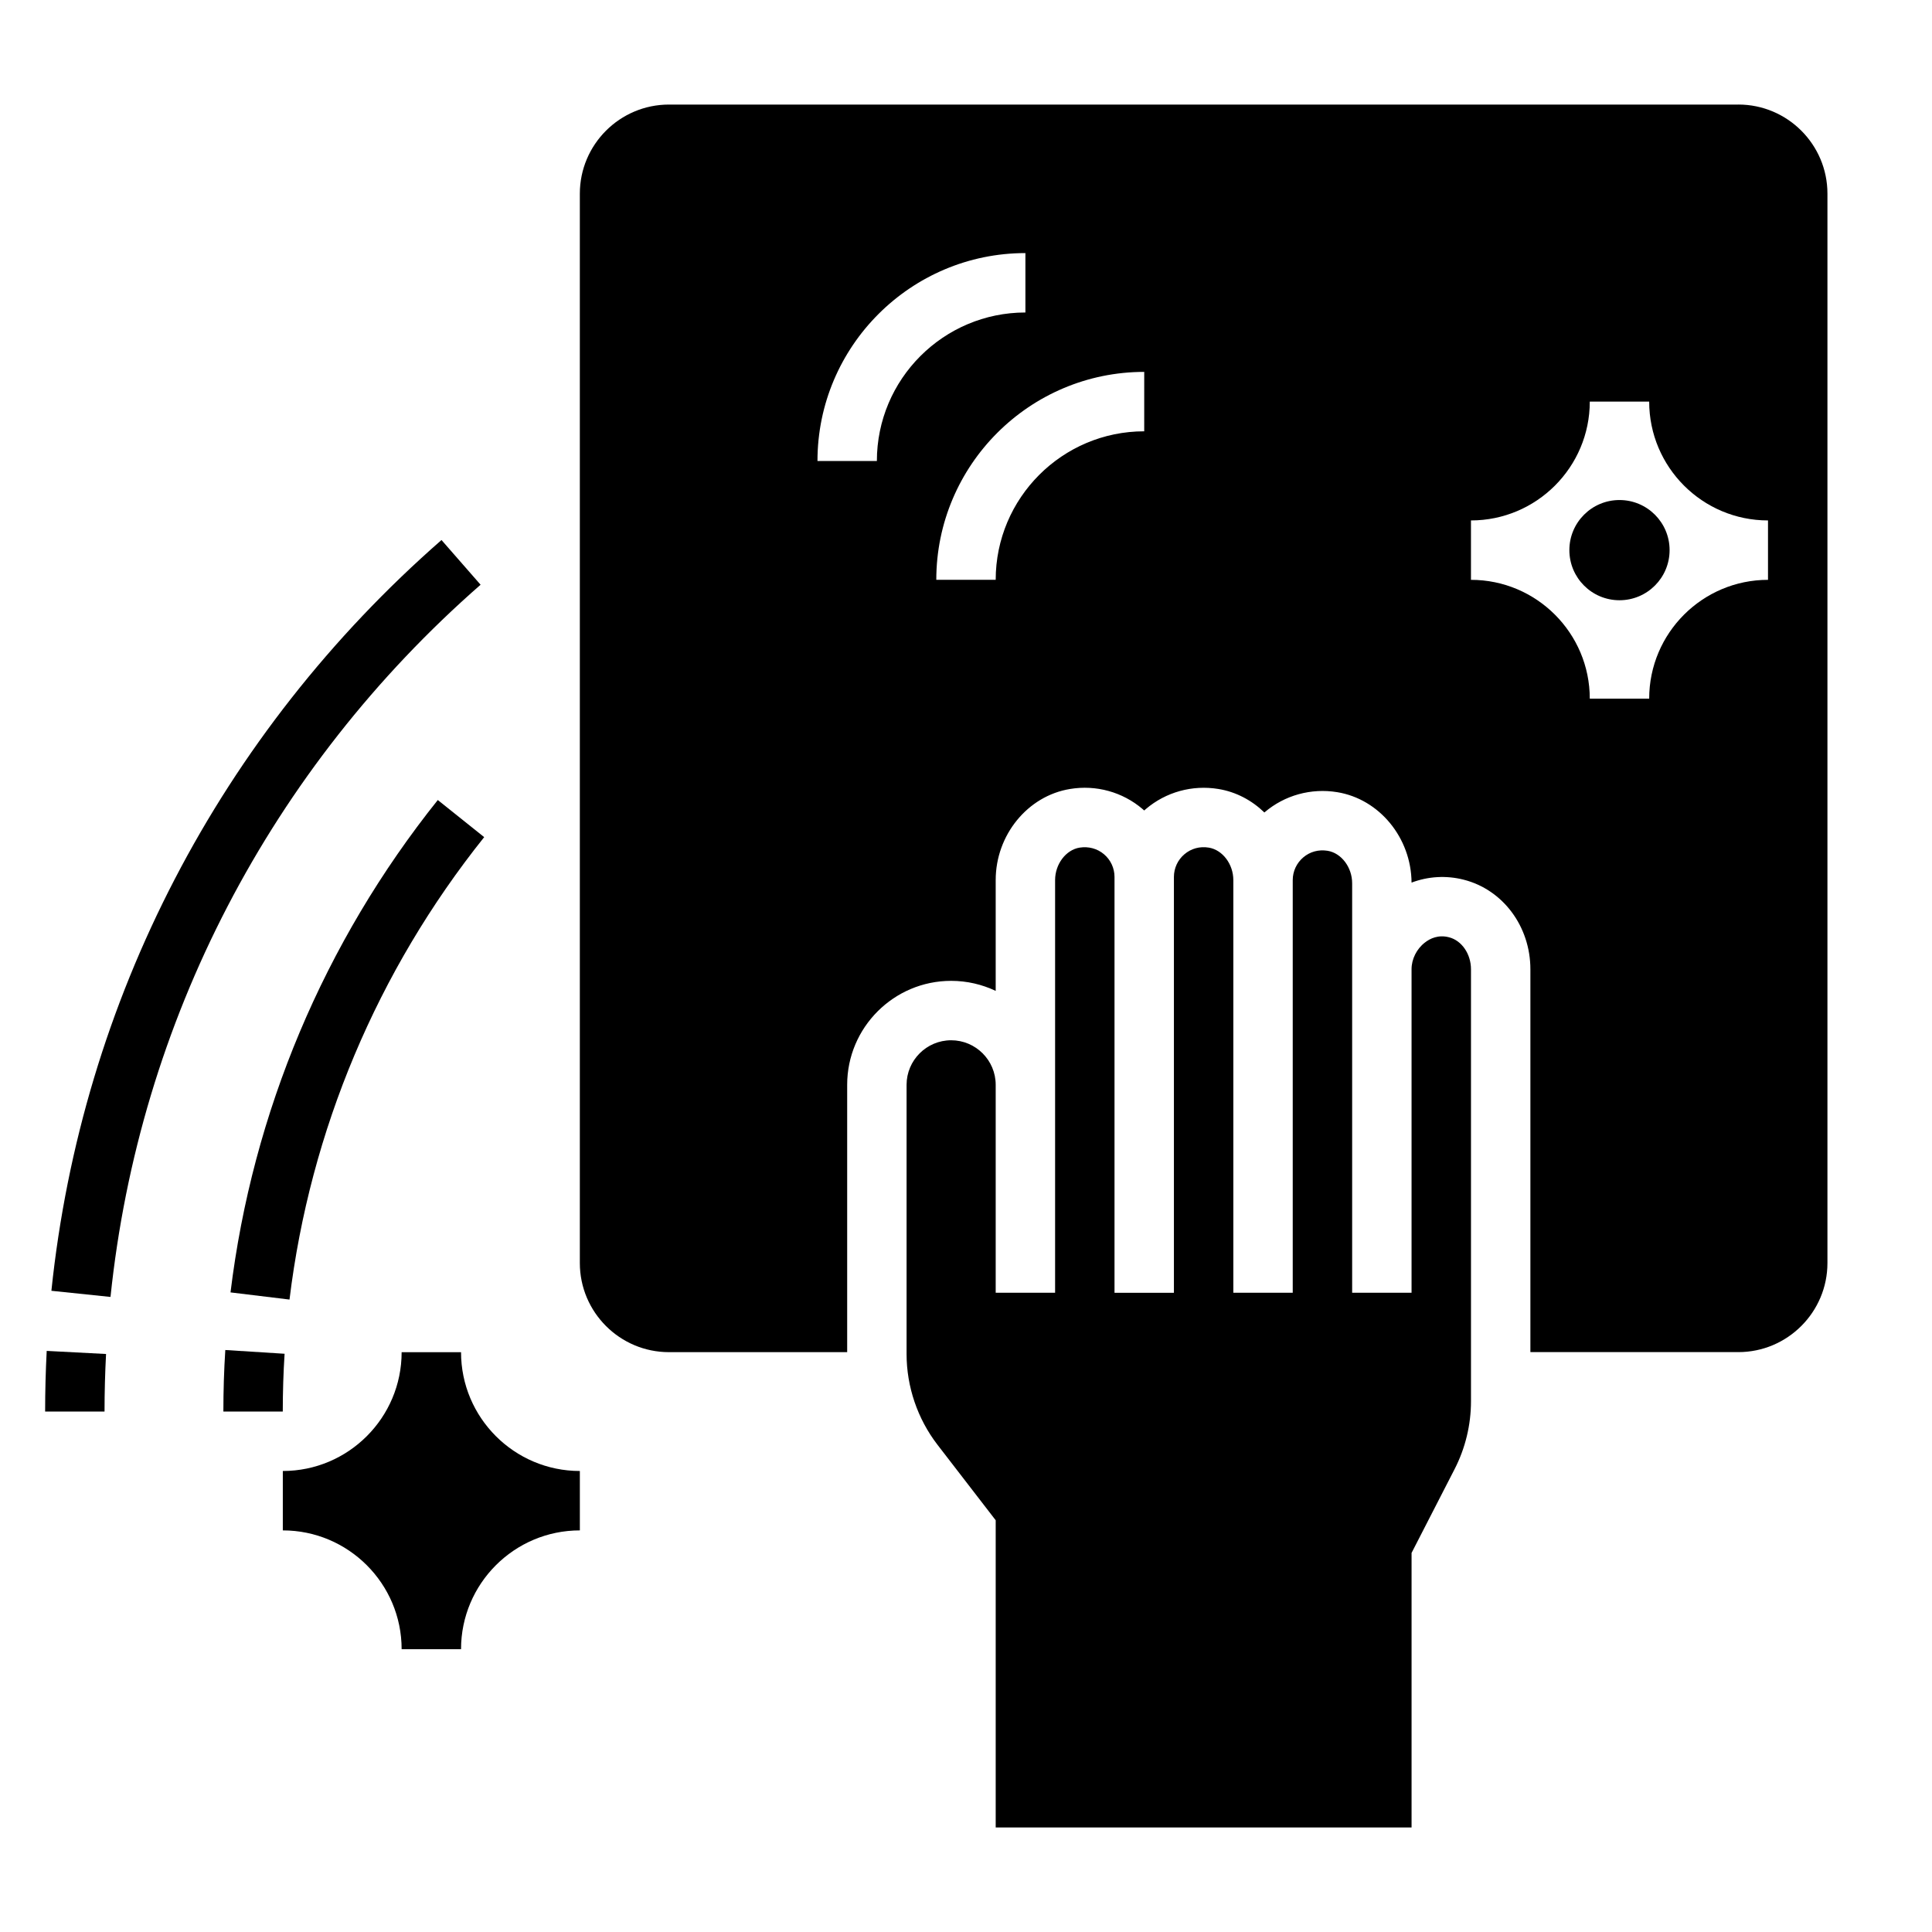
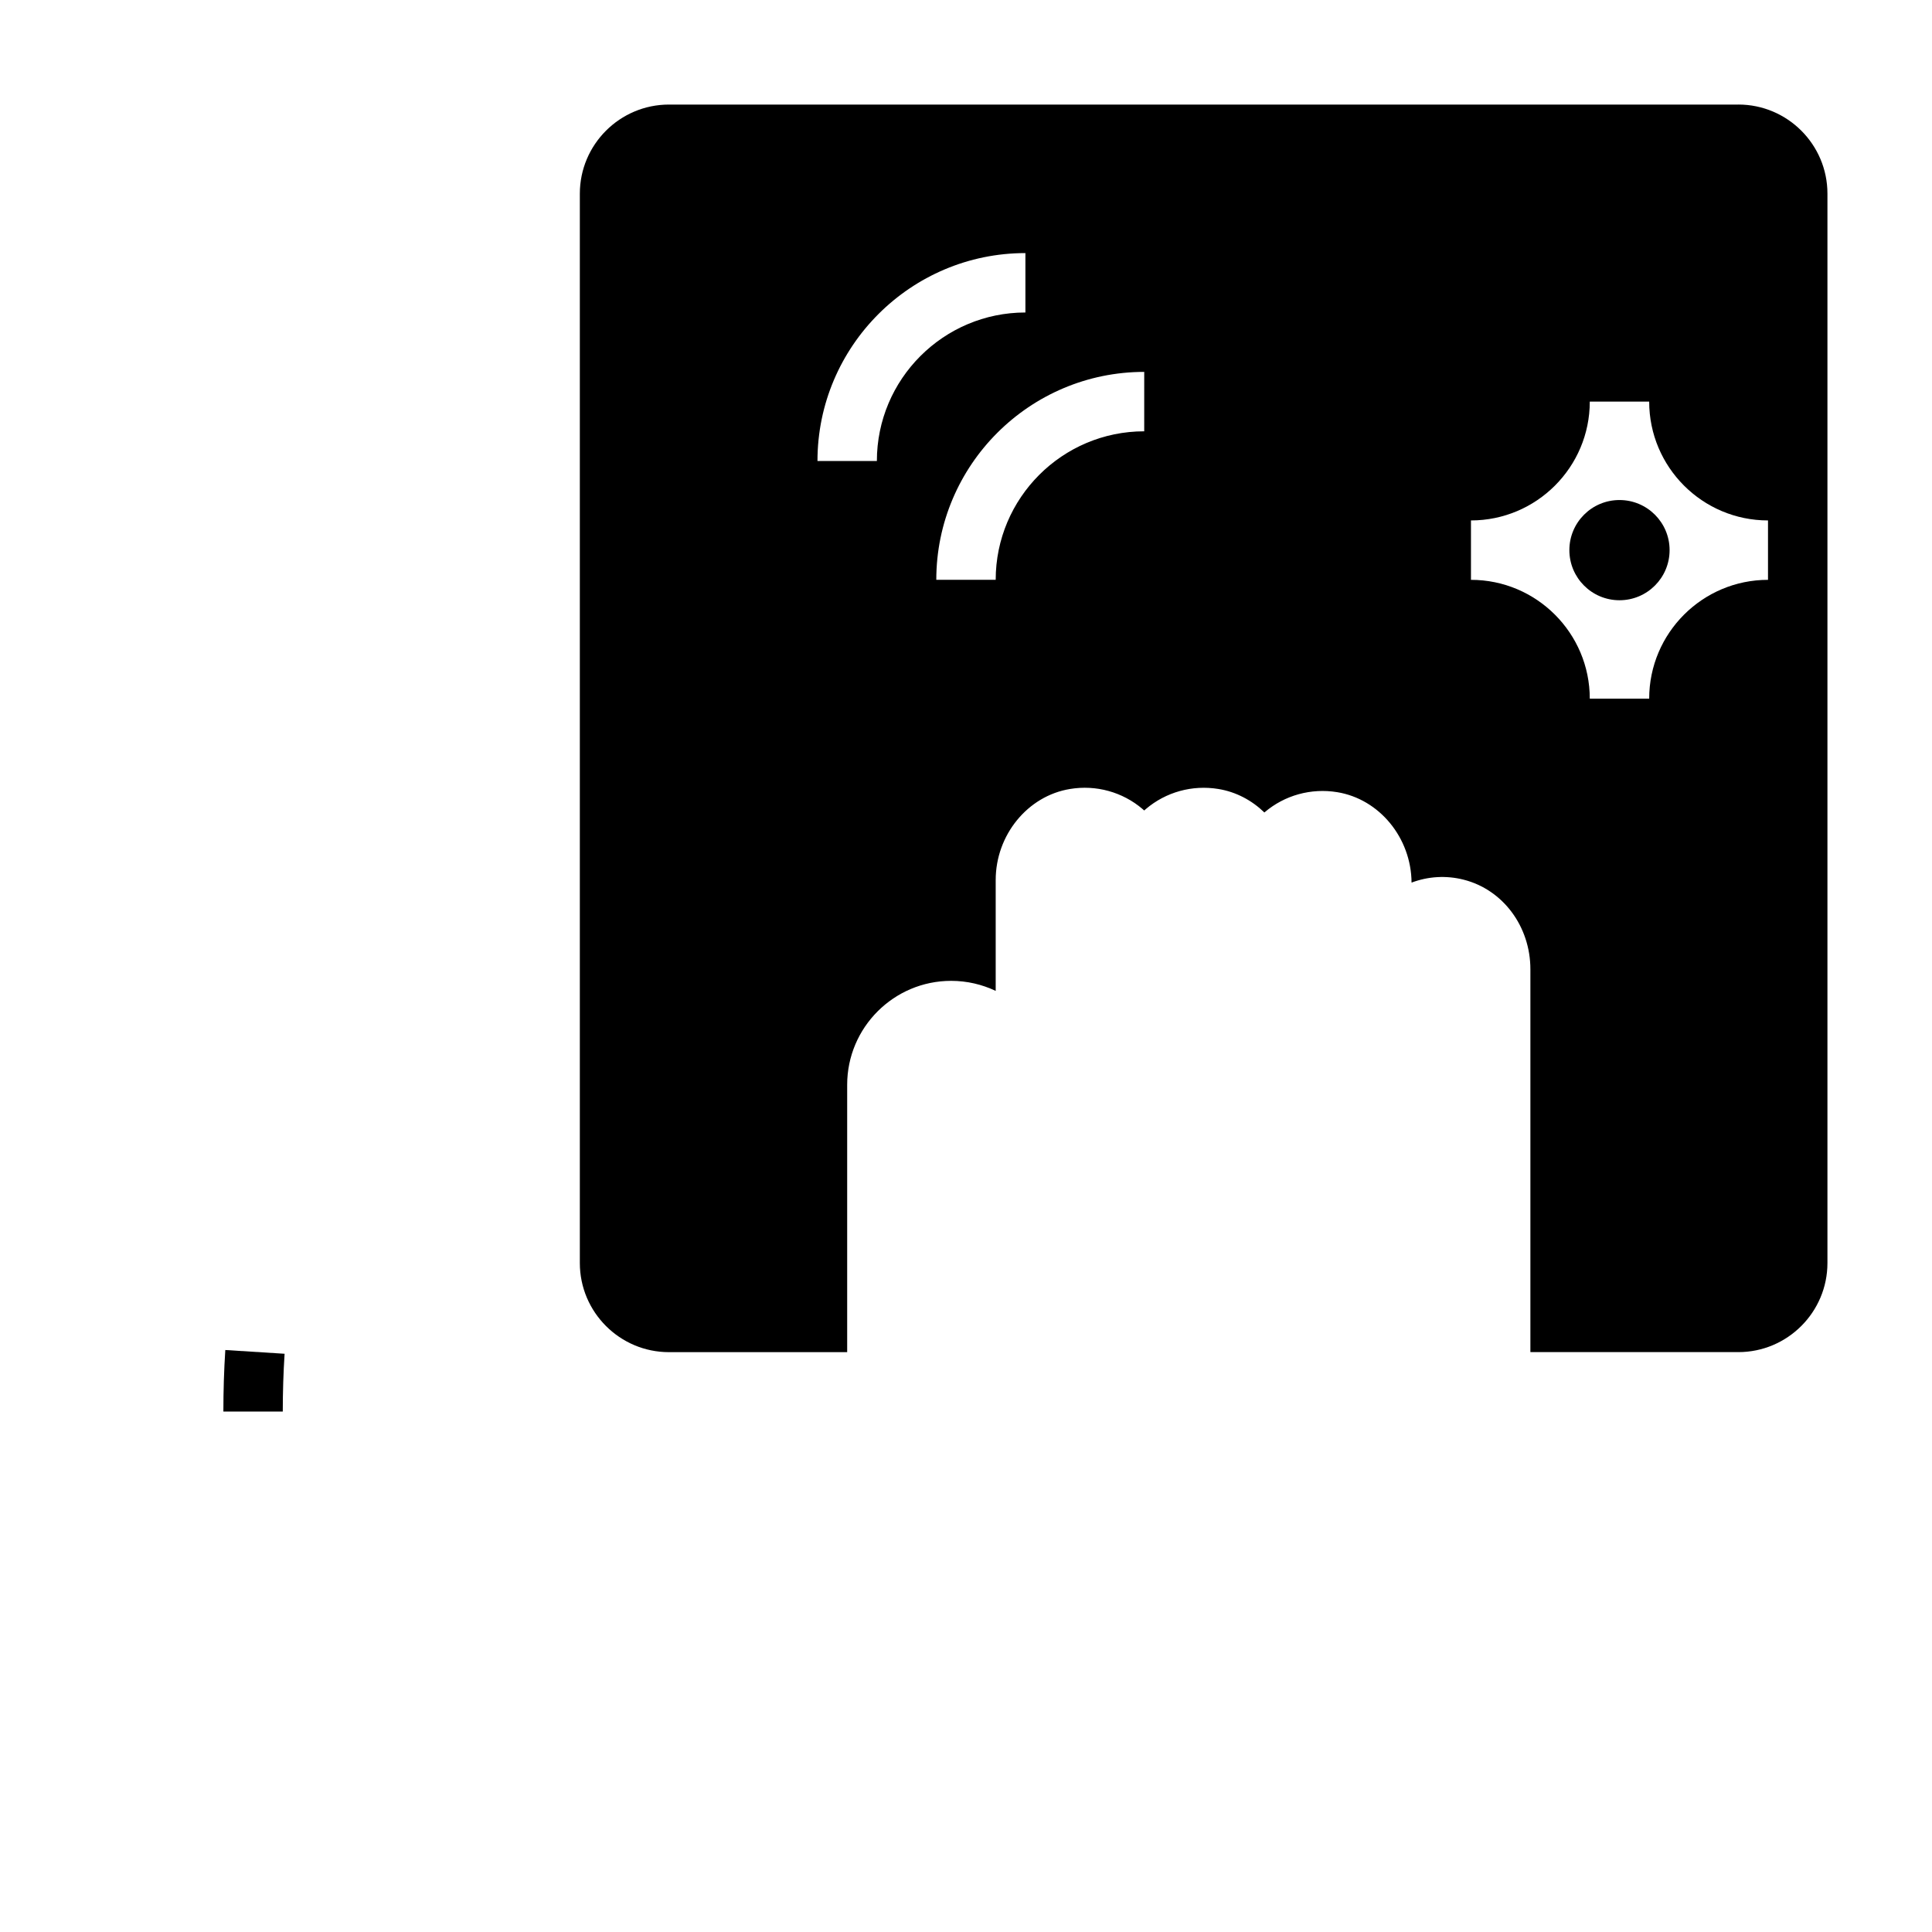
<svg xmlns="http://www.w3.org/2000/svg" fill="#000000" width="800px" height="800px" version="1.1" viewBox="144 144 512 512">
  <g>
    <path d="m586.46 289.79c0 7.336-5.949 13.281-13.281 13.281-7.336 0-13.281-5.945-13.281-13.281 0-7.332 5.945-13.277 13.281-13.277 7.332 0 13.281 5.945 13.281 13.277" />
-     <path d="m528.01 392.39c-2.859-0.754-5.078 0.348-6.406 1.402-2.18 1.676-3.527 4.383-3.527 7.051v85.75h-15.742v-108.52c0-4.227-2.852-8.004-6.496-8.605-2.387-0.387-4.684 0.234-6.473 1.762-1.762 1.5-2.777 3.688-2.777 6.004v109.36h-15.742v-109.36c0-4.227-2.852-8.004-6.496-8.605-2.387-0.395-4.684 0.234-6.473 1.762-1.762 1.496-2.777 3.684-2.777 6v110.21h-15.742v-110.21c0-2.312-1.016-4.504-2.777-6-1.793-1.52-4.102-2.133-6.481-1.762-3.637 0.598-6.488 4.375-6.488 8.605v109.36h-15.742v-55.105c0-6.512-5.297-11.809-11.809-11.809-6.512 0.004-11.809 5.301-11.809 11.812v71.344c0 8.645 2.906 17.176 8.18 24.027l15.438 20.023v81.406h110.21v-72.754l11.391-22.184c2.852-5.535 4.356-11.762 4.356-17.98v-114.5c0-4.062-2.449-7.625-5.812-8.484z" />
    <path d="m604.67 171.71h-283.39c-13.02 0-23.617 10.598-23.617 23.617v283.39c0 13.02 10.598 23.617 23.617 23.617h47.23v-70.848c0-15.191 12.359-27.551 27.551-27.551 4.219 0 8.227 0.961 11.809 2.66v-29.371c0-11.934 8.469-22.309 19.703-24.137 6.91-1.148 13.926 0.805 19.207 5.305 0.148 0.125 0.301 0.262 0.449 0.395 0.148-0.133 0.301-0.27 0.449-0.395 5.289-4.496 12.281-6.438 19.199-5.305 4.684 0.762 8.879 3.008 12.195 6.227 0.031-0.023 0.062-0.055 0.094-0.078 5.289-4.496 12.281-6.43 19.199-5.305 11.188 1.82 19.625 12.105 19.711 23.969 4.375-1.652 9.172-1.961 13.824-0.77 10.402 2.637 17.668 12.398 17.668 23.734v101.46h55.105c13.02 0 23.617-10.598 23.617-23.617v-283.39c0-13.02-10.598-23.613-23.617-23.613zm-228.29 94.465h-15.742c0-30.387 24.727-55.105 55.105-55.105v15.742c-21.707 0-39.363 17.66-39.363 39.363zm70.848-7.875c-21.703 0-39.359 17.656-39.359 39.359h-15.742c0-30.387 24.727-55.105 55.105-55.105zm165.31 39.363c-17.367 0-31.488 14.121-31.488 31.488h-15.742c0-17.367-14.121-31.488-31.488-31.488v-15.742c17.367 0 31.488-14.121 31.488-31.488h15.742c0 17.367 14.121 31.488 31.488 31.488z" />
-     <path d="m266.18 502.34h-15.742c0 17.367-14.121 31.488-31.488 31.488v15.742c17.367 0 31.488 14.121 31.488 31.488h15.742c0-17.367 14.121-31.488 31.488-31.488v-15.742c-17.367 0-31.488-14.125-31.488-31.488z" />
-     <path d="m155.96 518.08h15.742c0-5.117 0.141-10.203 0.402-15.258l-15.727-0.82c-0.273 5.332-0.418 10.688-0.418 16.078z" />
-     <path d="m271.36 298.96-10.359-11.848c-58.664 51.316-95.371 121.98-103.38 198.96l15.664 1.629c7.582-73.02 42.418-140.04 98.074-188.74z" />
    <path d="m219.42 502.76-15.711-0.992c-0.348 5.398-0.512 10.832-0.512 16.309h15.742c0-5.148 0.156-10.25 0.48-15.316z" />
-     <path d="m205.09 486.5 15.633 1.898c5.441-44.777 23.285-87.152 51.594-122.55l-12.297-9.832c-30.125 37.68-49.117 82.805-54.93 130.48z" />
  </g>
</svg>